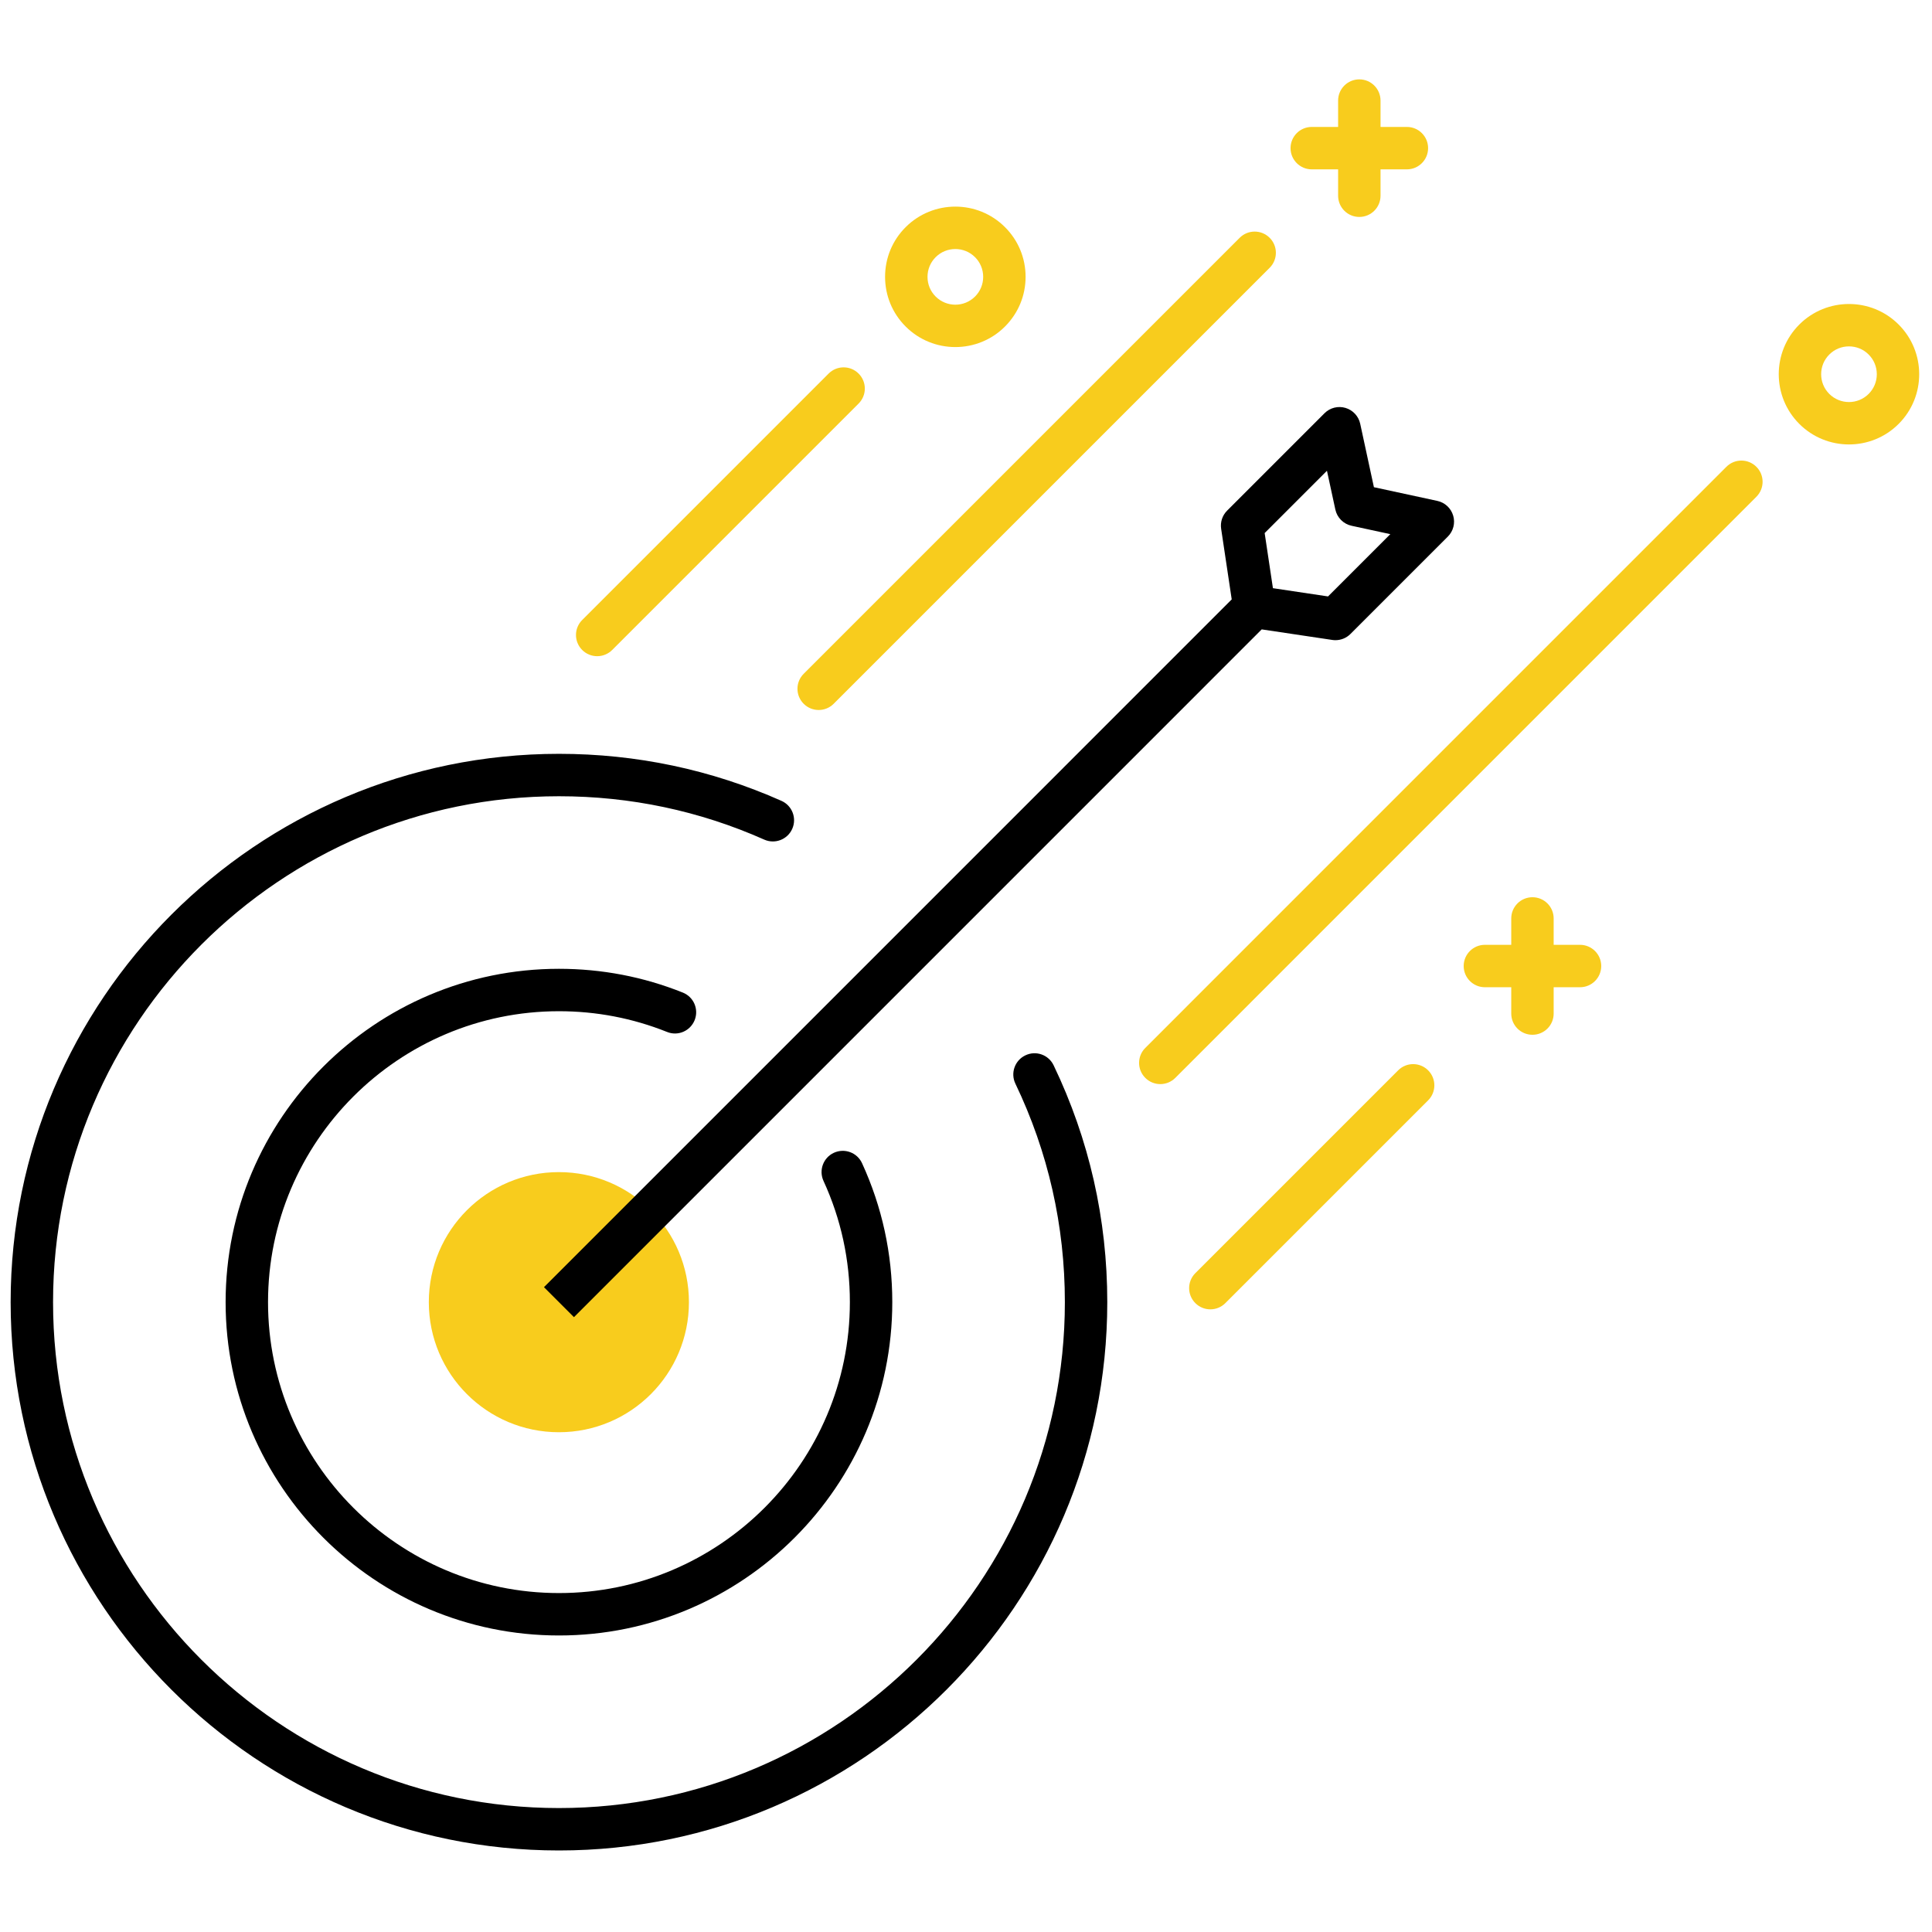
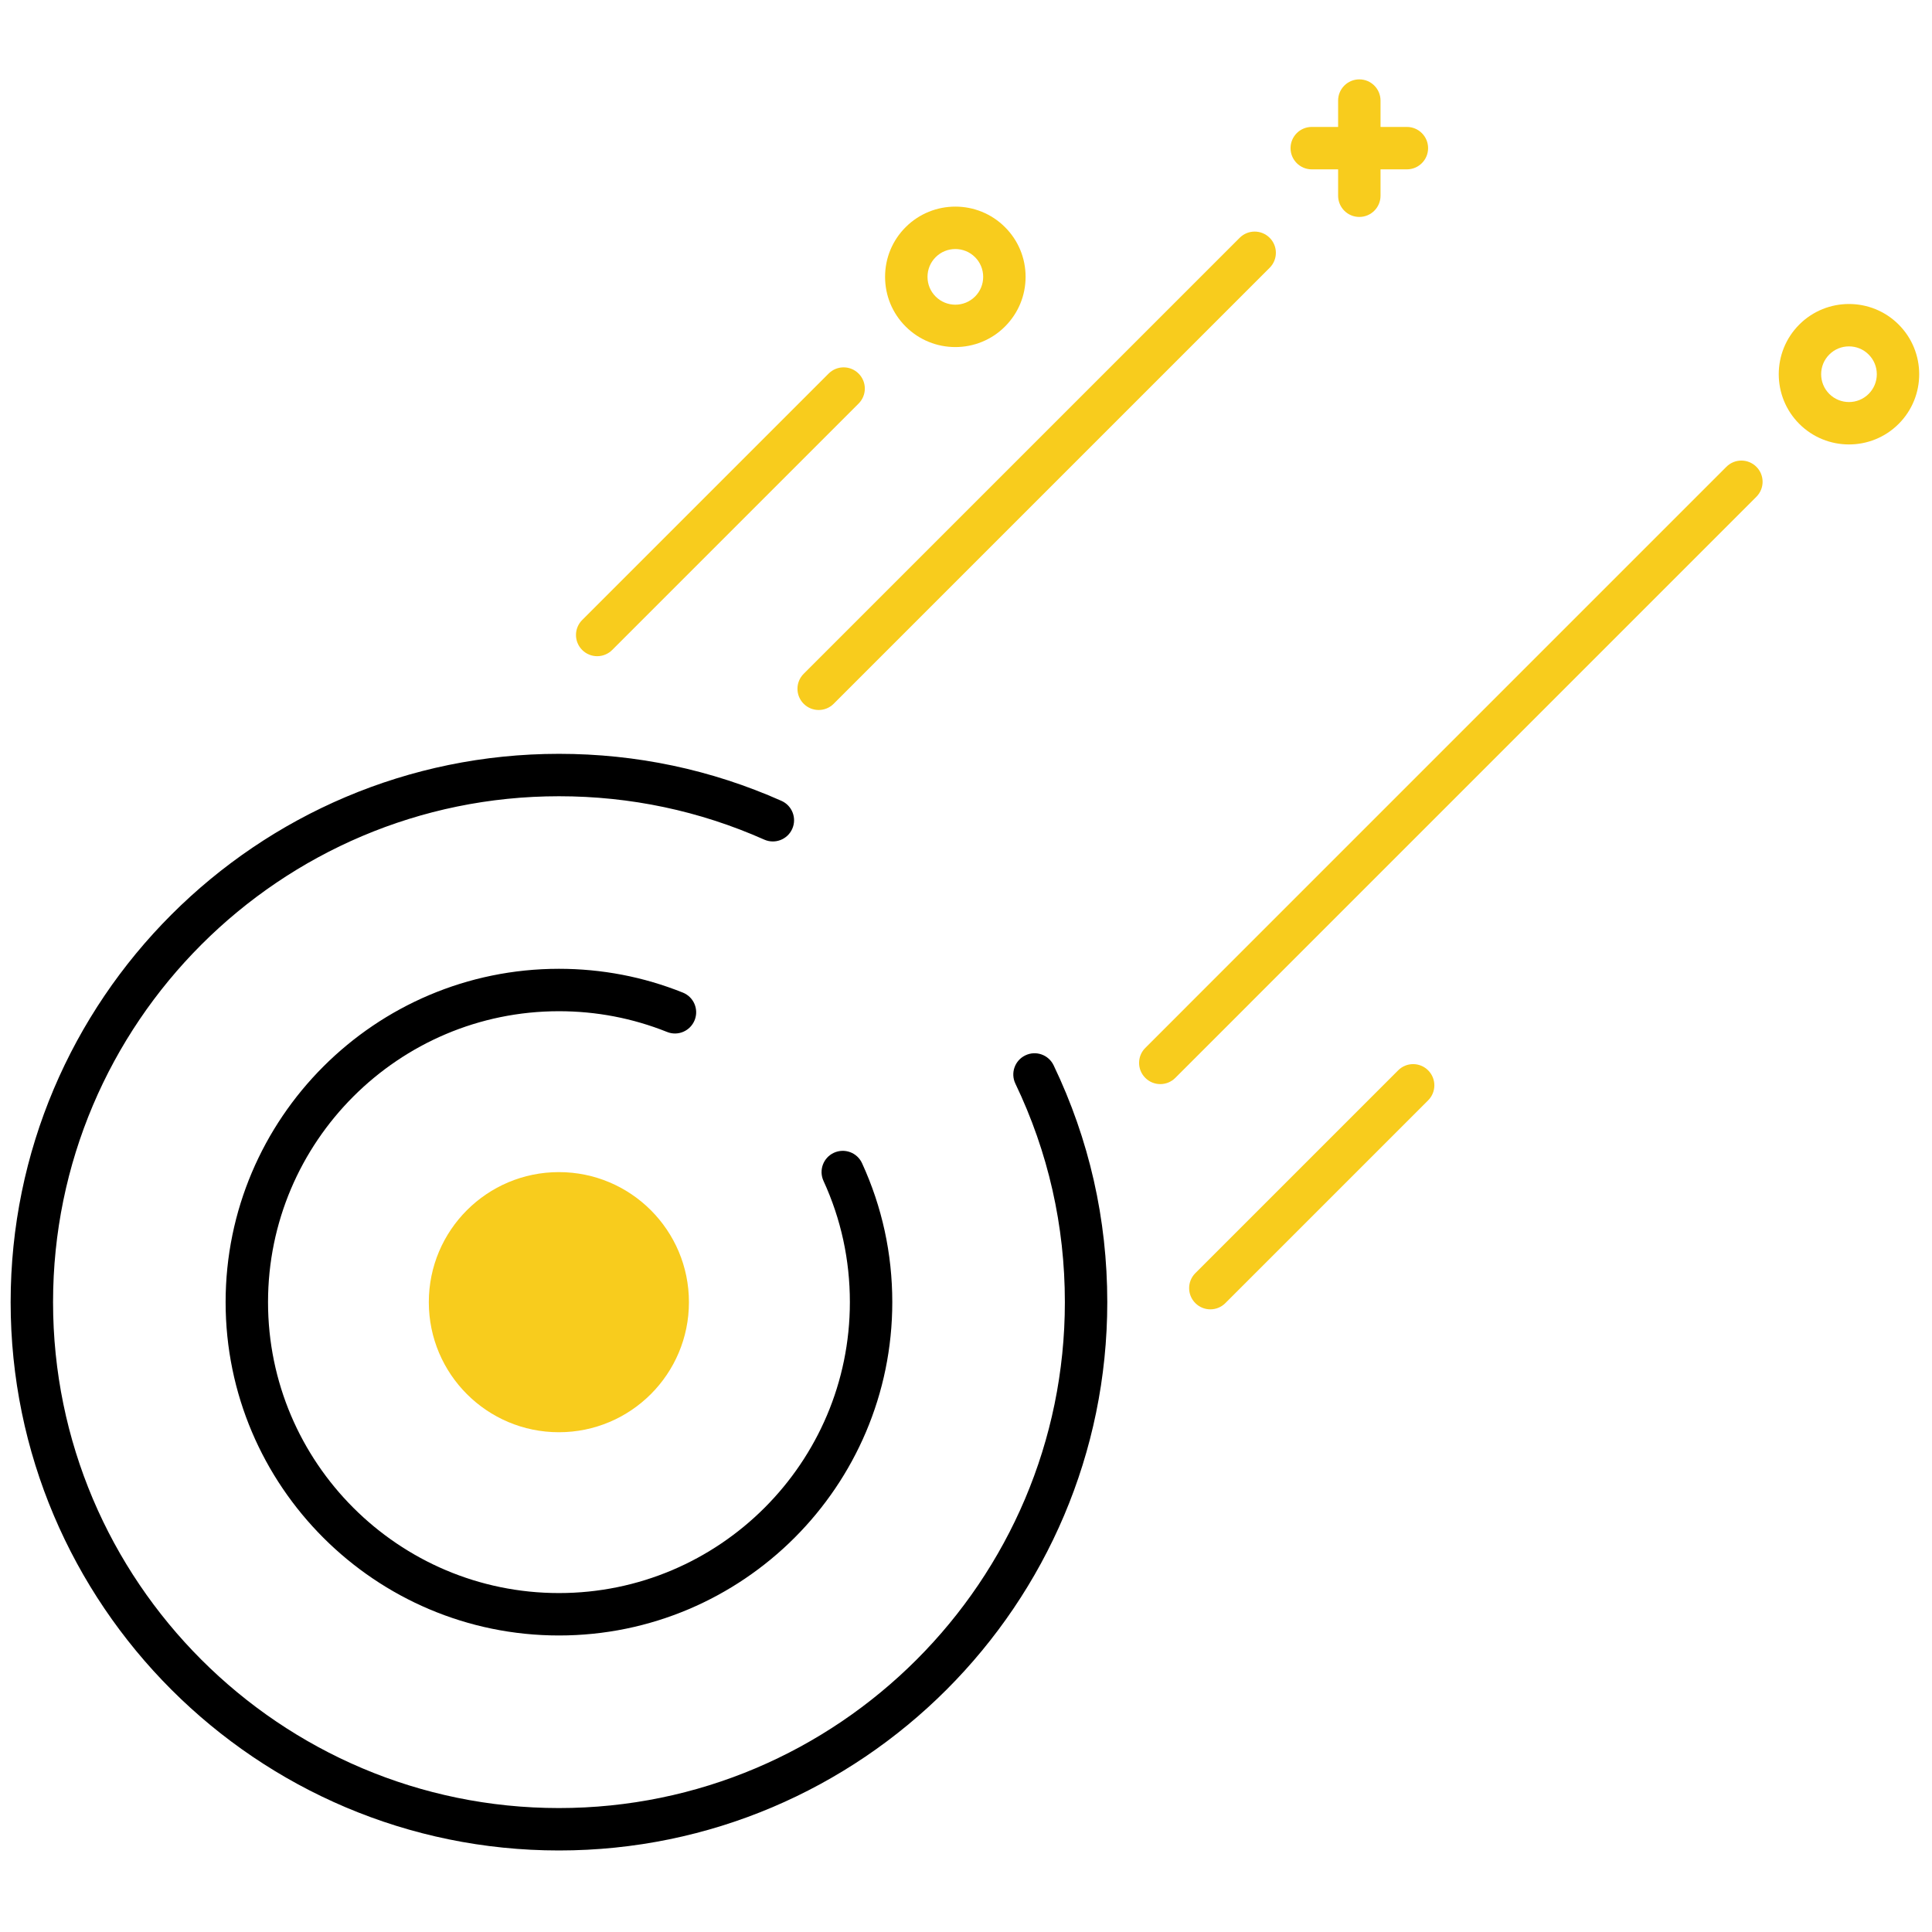
<svg xmlns="http://www.w3.org/2000/svg" width="256" height="256" viewBox="0 0 256 256" xml:space="preserve">
  <defs> </defs>
  <g style="stroke: none; stroke-width: 0; stroke-dasharray: none; stroke-linecap: butt; stroke-linejoin: miter; stroke-miterlimit: 10; fill: none; fill-rule: nonzero; opacity: 1;" transform="translate(1.407 1.407) scale(2.81 2.81)">
    <circle cx="25.853" cy="60.903" r="6.133" style="stroke: none; stroke-width: 1; stroke-dasharray: none; stroke-linecap: butt; stroke-linejoin: miter; stroke-miterlimit: 10; fill: rgb(248,204,29); fill-rule: nonzero; opacity: 1;" transform=" matrix(1 0 0 1 0 0) " />
    <path d="M 25.857 86.758 c -14.257 0 -25.856 -11.599 -25.856 -25.855 c 0 -14.258 11.599 -25.857 25.856 -25.857 c 3.651 0 7.181 0.746 10.493 2.218 c 0.504 0.224 0.732 0.815 0.507 1.32 c -0.224 0.504 -0.814 0.732 -1.32 0.507 c -3.054 -1.357 -6.311 -2.045 -9.68 -2.045 c -13.154 0 -23.856 10.703 -23.856 23.857 s 10.702 23.855 23.856 23.855 s 23.856 -10.701 23.856 -23.855 c 0 -3.608 -0.785 -7.075 -2.333 -10.304 c -0.239 -0.498 -0.029 -1.096 0.469 -1.334 c 0.499 -0.242 1.096 -0.029 1.334 0.469 c 1.679 3.501 2.53 7.259 2.53 11.169 C 51.714 75.159 40.115 86.758 25.857 86.758 z" style="stroke: none; stroke-width: 1; stroke-dasharray: none; stroke-linecap: butt; stroke-linejoin: miter; stroke-miterlimit: 10; fill: rgb(0,0,0); fill-rule: nonzero; opacity: 1;" transform=" matrix(1 0 0 1 0 0) " stroke-linecap="round" />
    <path d="M 25.857 76.62 c -8.667 0 -15.719 -7.051 -15.719 -15.718 s 7.051 -15.719 15.719 -15.719 c 2.02 0 3.985 0.377 5.842 1.122 c 0.513 0.205 0.762 0.787 0.556 1.3 c -0.206 0.512 -0.787 0.764 -1.3 0.556 c -1.619 -0.648 -3.334 -0.978 -5.098 -0.978 c -7.564 0 -13.719 6.154 -13.719 13.719 S 18.293 74.62 25.857 74.62 s 13.718 -6.153 13.718 -13.718 c 0 -1.996 -0.418 -3.919 -1.244 -5.718 c -0.23 -0.502 -0.01 -1.096 0.492 -1.326 c 0.503 -0.229 1.096 -0.011 1.326 0.492 c 0.946 2.062 1.426 4.267 1.426 6.552 C 41.576 69.57 34.524 76.62 25.857 76.62 z" style="stroke: none; stroke-width: 1; stroke-dasharray: none; stroke-linecap: butt; stroke-linejoin: miter; stroke-miterlimit: 10; fill: rgb(0,0,0); fill-rule: nonzero; opacity: 1;" transform=" matrix(1 0 0 1 0 0) " stroke-linecap="round" />
-     <path d="M 68.024 23.814 c -0.104 -0.352 -0.39 -0.618 -0.748 -0.695 l -2.99 -0.646 l -0.646 -2.99 c -0.077 -0.358 -0.344 -0.645 -0.695 -0.749 c -0.351 -0.104 -0.73 -0.007 -0.989 0.252 l -4.592 4.592 c -0.225 0.224 -0.329 0.542 -0.282 0.855 l 0.499 3.331 L 25.15 60.196 l 1.414 1.414 l 32.431 -32.432 l 3.33 0.498 c 0.05 0.008 0.1 0.011 0.148 0.011 c 0.264 0 0.519 -0.104 0.707 -0.293 l 4.592 -4.592 C 68.031 24.544 68.128 24.165 68.024 23.814 z M 62.123 27.624 l -2.599 -0.389 l -0.39 -2.599 l 2.938 -2.938 l 0.395 1.827 c 0.083 0.384 0.383 0.684 0.767 0.767 l 1.826 0.395 L 62.123 27.624 z" style="stroke: none; stroke-width: 1; stroke-dasharray: none; stroke-linecap: butt; stroke-linejoin: miter; stroke-miterlimit: 10; fill: rgb(0,0,0); fill-rule: nonzero; opacity: 1;" transform=" matrix(1 0 0 1 0 0) " stroke-linecap="round" />
    <path d="M 38.104 32.979 c -0.256 0 -0.512 -0.098 -0.707 -0.293 c -0.391 -0.391 -0.391 -1.023 0 -1.414 l 20.559 -20.559 c 0.391 -0.391 1.023 -0.391 1.414 0 s 0.391 1.023 0 1.414 L 38.811 32.686 C 38.616 32.881 38.36 32.979 38.104 32.979 z" style="stroke: none; stroke-width: 1; stroke-dasharray: none; stroke-linecap: butt; stroke-linejoin: miter; stroke-miterlimit: 10; fill: rgb(248,204,29); fill-rule: nonzero; opacity: 1;" transform=" matrix(1 0 0 1 0 0) " stroke-linecap="round" />
    <path d="M 54.213 50.62 c -0.256 0 -0.512 -0.098 -0.707 -0.293 c -0.391 -0.391 -0.391 -1.023 0 -1.414 l 27.401 -27.402 c 0.391 -0.391 1.023 -0.391 1.414 0 s 0.391 1.023 0 1.414 L 54.92 50.327 C 54.724 50.523 54.469 50.62 54.213 50.62 z" style="stroke: none; stroke-width: 1; stroke-dasharray: none; stroke-linecap: butt; stroke-linejoin: miter; stroke-miterlimit: 10; fill: rgb(248,204,29); fill-rule: nonzero; opacity: 1;" transform=" matrix(1 0 0 1 0 0) " stroke-linecap="round" />
    <path d="M 27.66 30.442 c -0.256 0 -0.512 -0.098 -0.707 -0.293 c -0.391 -0.391 -0.391 -1.023 0 -1.414 l 11.62 -11.62 c 0.391 -0.391 1.023 -0.391 1.414 0 s 0.391 1.023 0 1.414 l -11.62 11.62 C 28.171 30.344 27.915 30.442 27.66 30.442 z" style="stroke: none; stroke-width: 1; stroke-dasharray: none; stroke-linecap: butt; stroke-linejoin: miter; stroke-miterlimit: 10; fill: rgb(248,204,29); fill-rule: nonzero; opacity: 1;" transform=" matrix(1 0 0 1 0 0) " stroke-linecap="round" />
    <path d="M 56.573 61.241 c -0.256 0 -0.512 -0.098 -0.707 -0.293 c -0.391 -0.391 -0.391 -1.023 0 -1.414 l 9.563 -9.563 c 0.391 -0.391 1.023 -0.391 1.414 0 s 0.391 1.023 0 1.414 l -9.563 9.563 C 57.085 61.144 56.829 61.241 56.573 61.241 z" style="stroke: none; stroke-width: 1; stroke-dasharray: none; stroke-linecap: butt; stroke-linejoin: miter; stroke-miterlimit: 10; fill: rgb(248,204,29); fill-rule: nonzero; opacity: 1;" transform=" matrix(1 0 0 1 0 0) " stroke-linecap="round" />
    <path d="M 65.841 5.485 h -1.243 V 4.242 c 0 -0.552 -0.447 -1 -1 -1 s -1 0.448 -1 1 v 1.243 h -1.243 c -0.553 0 -1 0.448 -1 1 s 0.447 1 1 1 h 1.243 v 1.244 c 0 0.552 0.447 1 1 1 s 1 -0.448 1 -1 V 7.485 h 1.243 c 0.553 0 1 -0.448 1 -1 S 66.393 5.485 65.841 5.485 z" style="stroke: none; stroke-width: 1; stroke-dasharray: none; stroke-linecap: butt; stroke-linejoin: miter; stroke-miterlimit: 10; fill: rgb(248,204,29); fill-rule: nonzero; opacity: 1;" transform=" matrix(1 0 0 1 0 0) " stroke-linecap="round" />
-     <path d="M 74.005 44.052 h -1.243 v -1.244 c 0 -0.552 -0.447 -1 -1 -1 s -1 0.448 -1 1 v 1.244 h -1.243 c -0.553 0 -1 0.448 -1 1 s 0.447 1 1 1 h 1.243 v 1.242 c 0 0.553 0.447 1 1 1 s 1 -0.447 1 -1 v -1.242 h 1.243 c 0.553 0 1 -0.448 1 -1 S 74.557 44.052 74.005 44.052 z" style="stroke: none; stroke-width: 1; stroke-dasharray: none; stroke-linecap: butt; stroke-linejoin: miter; stroke-miterlimit: 10; fill: rgb(248,204,29); fill-rule: nonzero; opacity: 1;" transform=" matrix(1 0 0 1 0 0) " stroke-linecap="round" />
    <path d="M 86.687 20.457 c -0.848 0 -1.696 -0.323 -2.342 -0.969 c -1.292 -1.292 -1.292 -3.394 0 -4.685 c 1.292 -1.292 3.395 -1.291 4.685 0 c 1.292 1.292 1.292 3.394 0 4.685 C 88.385 20.134 87.536 20.457 86.687 20.457 z M 86.687 15.833 c -0.35 0 -0.68 0.136 -0.928 0.384 c -0.512 0.512 -0.512 1.345 0 1.857 c 0.511 0.511 1.344 0.513 1.856 0 c 0.248 -0.248 0.385 -0.578 0.385 -0.928 c 0 -0.351 -0.137 -0.681 -0.385 -0.929 S 87.038 15.833 86.687 15.833 z" style="stroke: none; stroke-width: 1; stroke-dasharray: none; stroke-linecap: butt; stroke-linejoin: miter; stroke-miterlimit: 10; fill: rgb(248,204,29); fill-rule: nonzero; opacity: 1;" transform=" matrix(1 0 0 1 0 0) " stroke-linecap="round" />
    <path d="M 44.548 15.865 c -0.849 0 -1.697 -0.323 -2.343 -0.969 c -0.626 -0.625 -0.97 -1.458 -0.97 -2.343 c 0 -0.885 0.344 -1.717 0.97 -2.342 l 0 0 c 0 0 0 0 0 0 c 1.292 -1.291 3.394 -1.292 4.685 0 c 0.626 0.625 0.971 1.457 0.971 2.342 s -0.345 1.717 -0.971 2.343 C 46.245 15.543 45.396 15.865 44.548 15.865 z M 44.548 11.242 c -0.336 0 -0.672 0.128 -0.928 0.384 v 0 c -0.248 0.248 -0.384 0.577 -0.384 0.928 c 0 0.351 0.136 0.681 0.384 0.929 c 0.512 0.512 1.344 0.512 1.857 0 c 0.248 -0.248 0.384 -0.578 0.384 -0.929 c 0 -0.351 -0.136 -0.68 -0.384 -0.928 C 45.221 11.37 44.884 11.242 44.548 11.242 z M 42.912 10.919 h 0.01 H 42.912 z" style="stroke: none; stroke-width: 1; stroke-dasharray: none; stroke-linecap: butt; stroke-linejoin: miter; stroke-miterlimit: 10; fill: rgb(248,204,29); fill-rule: nonzero; opacity: 1;" transform=" matrix(1 0 0 1 0 0) " stroke-linecap="round" />
  </g>
</svg>